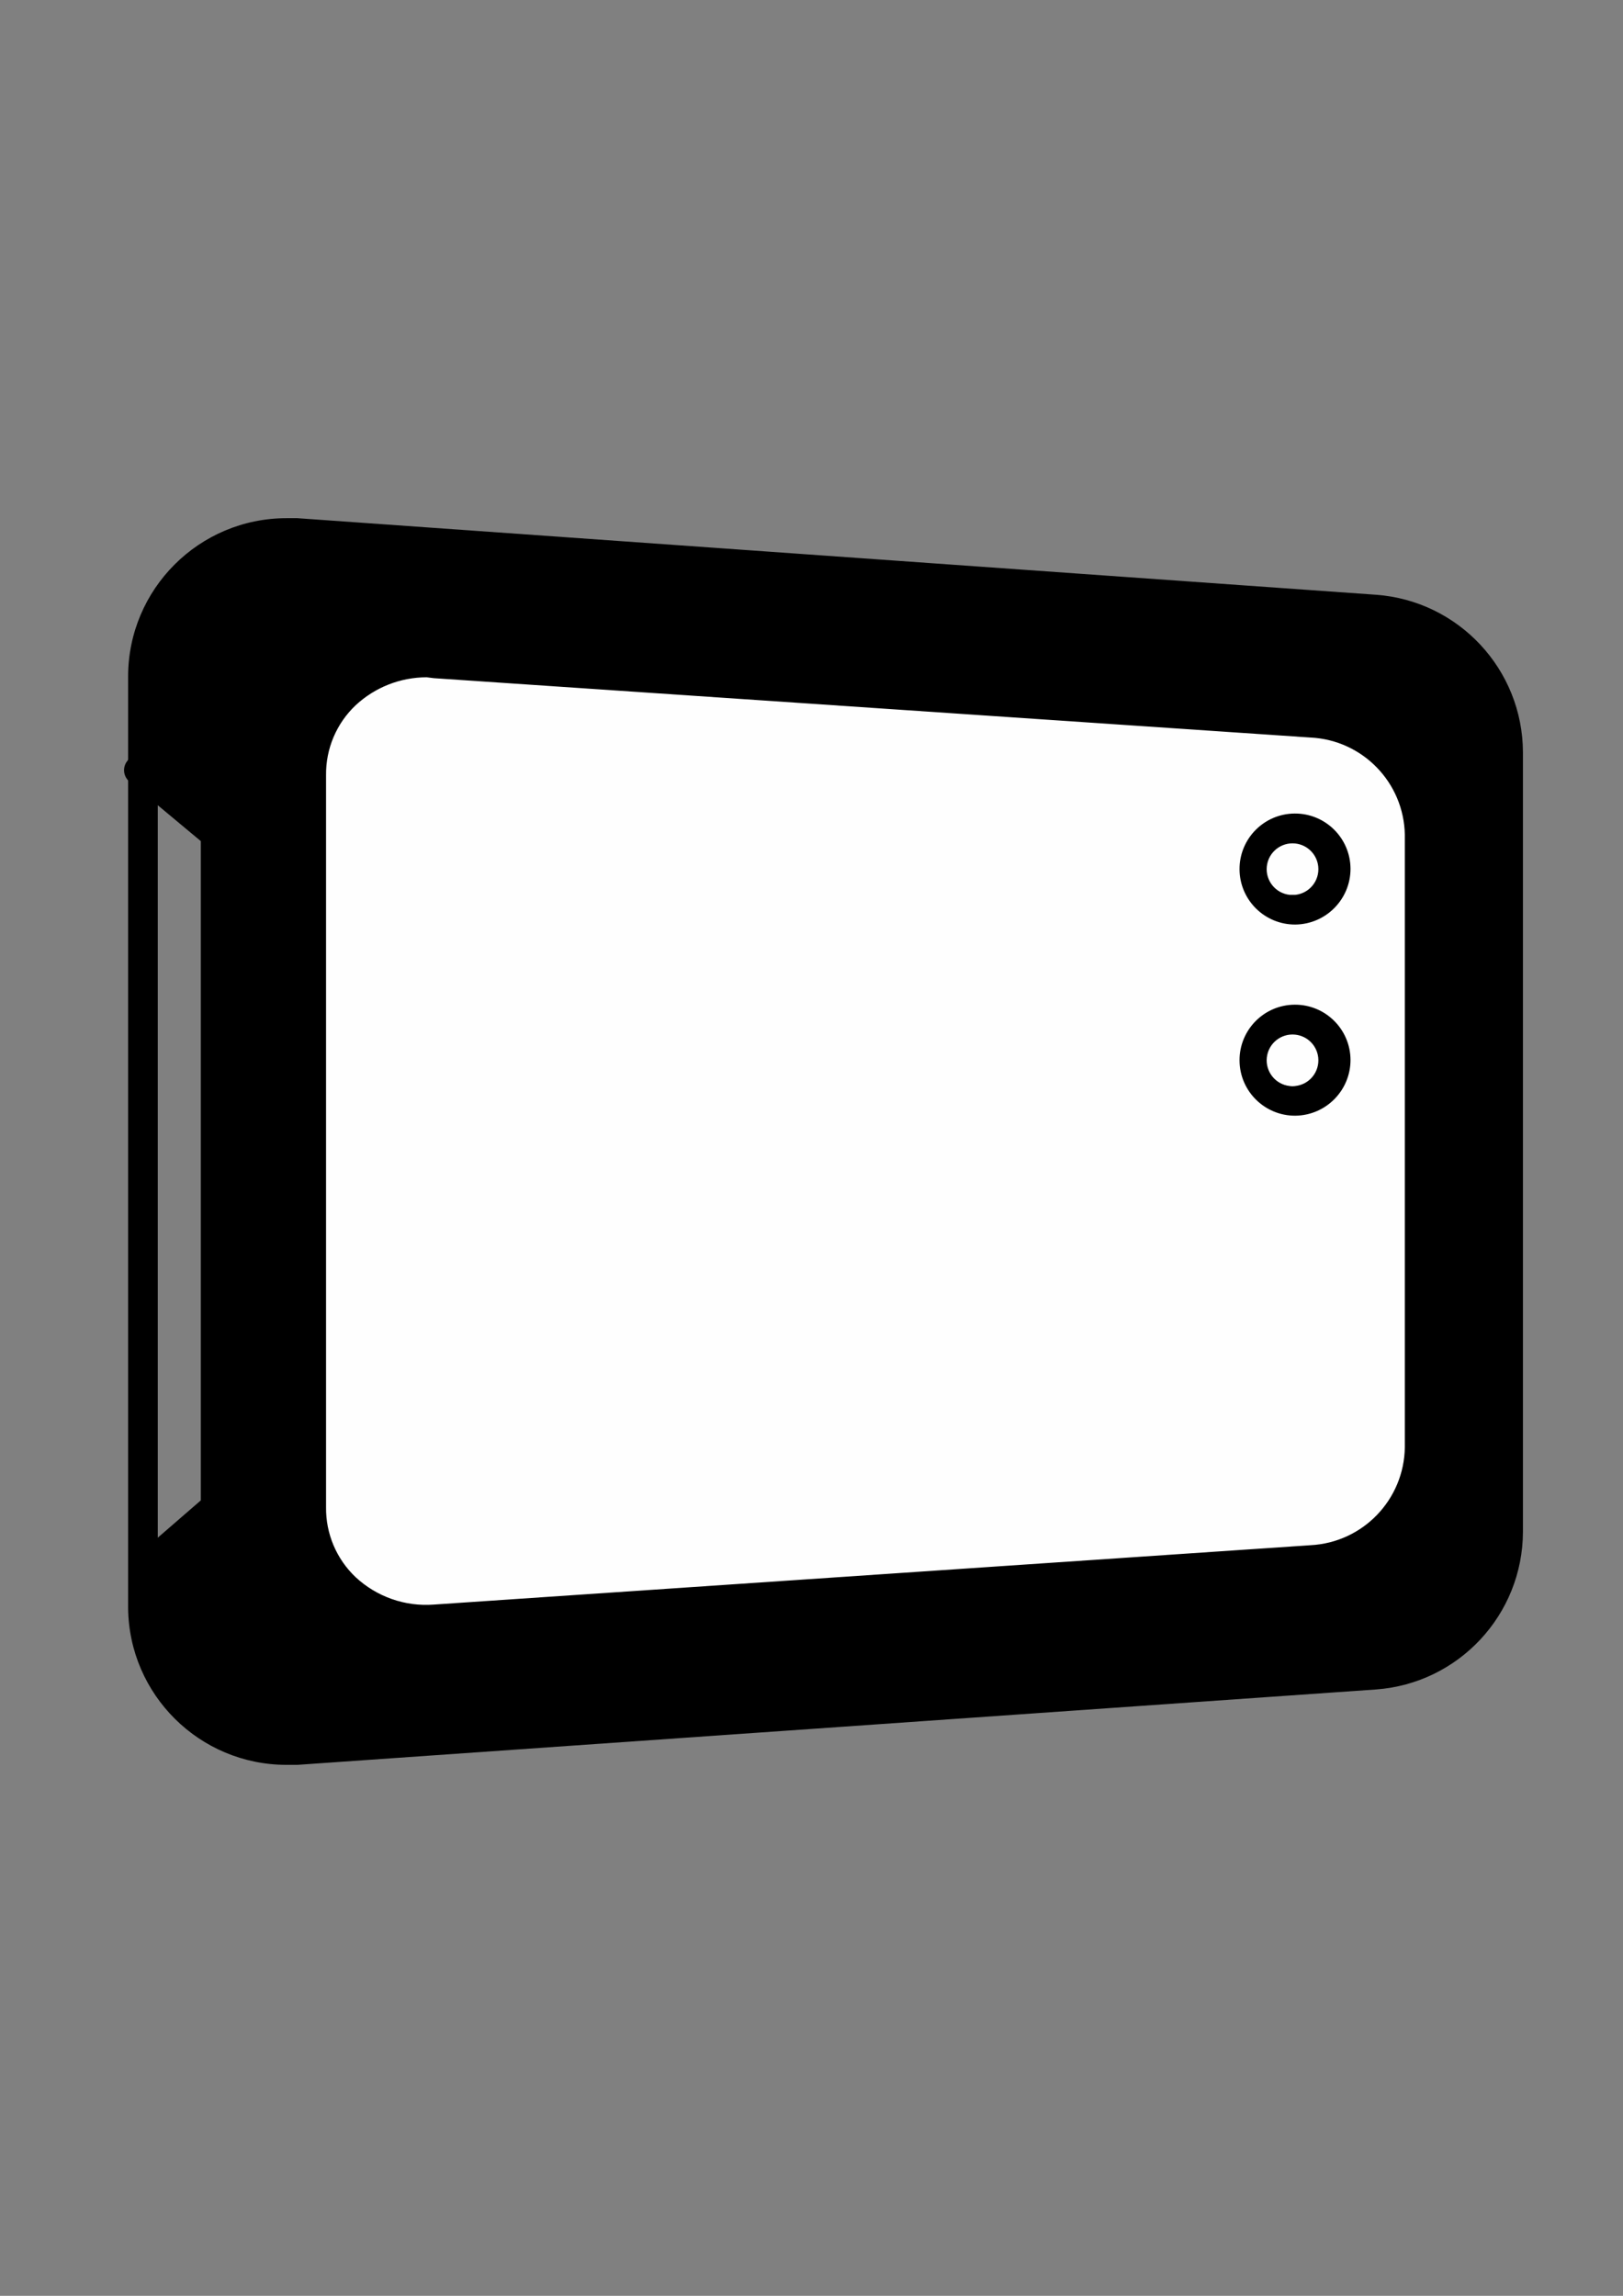
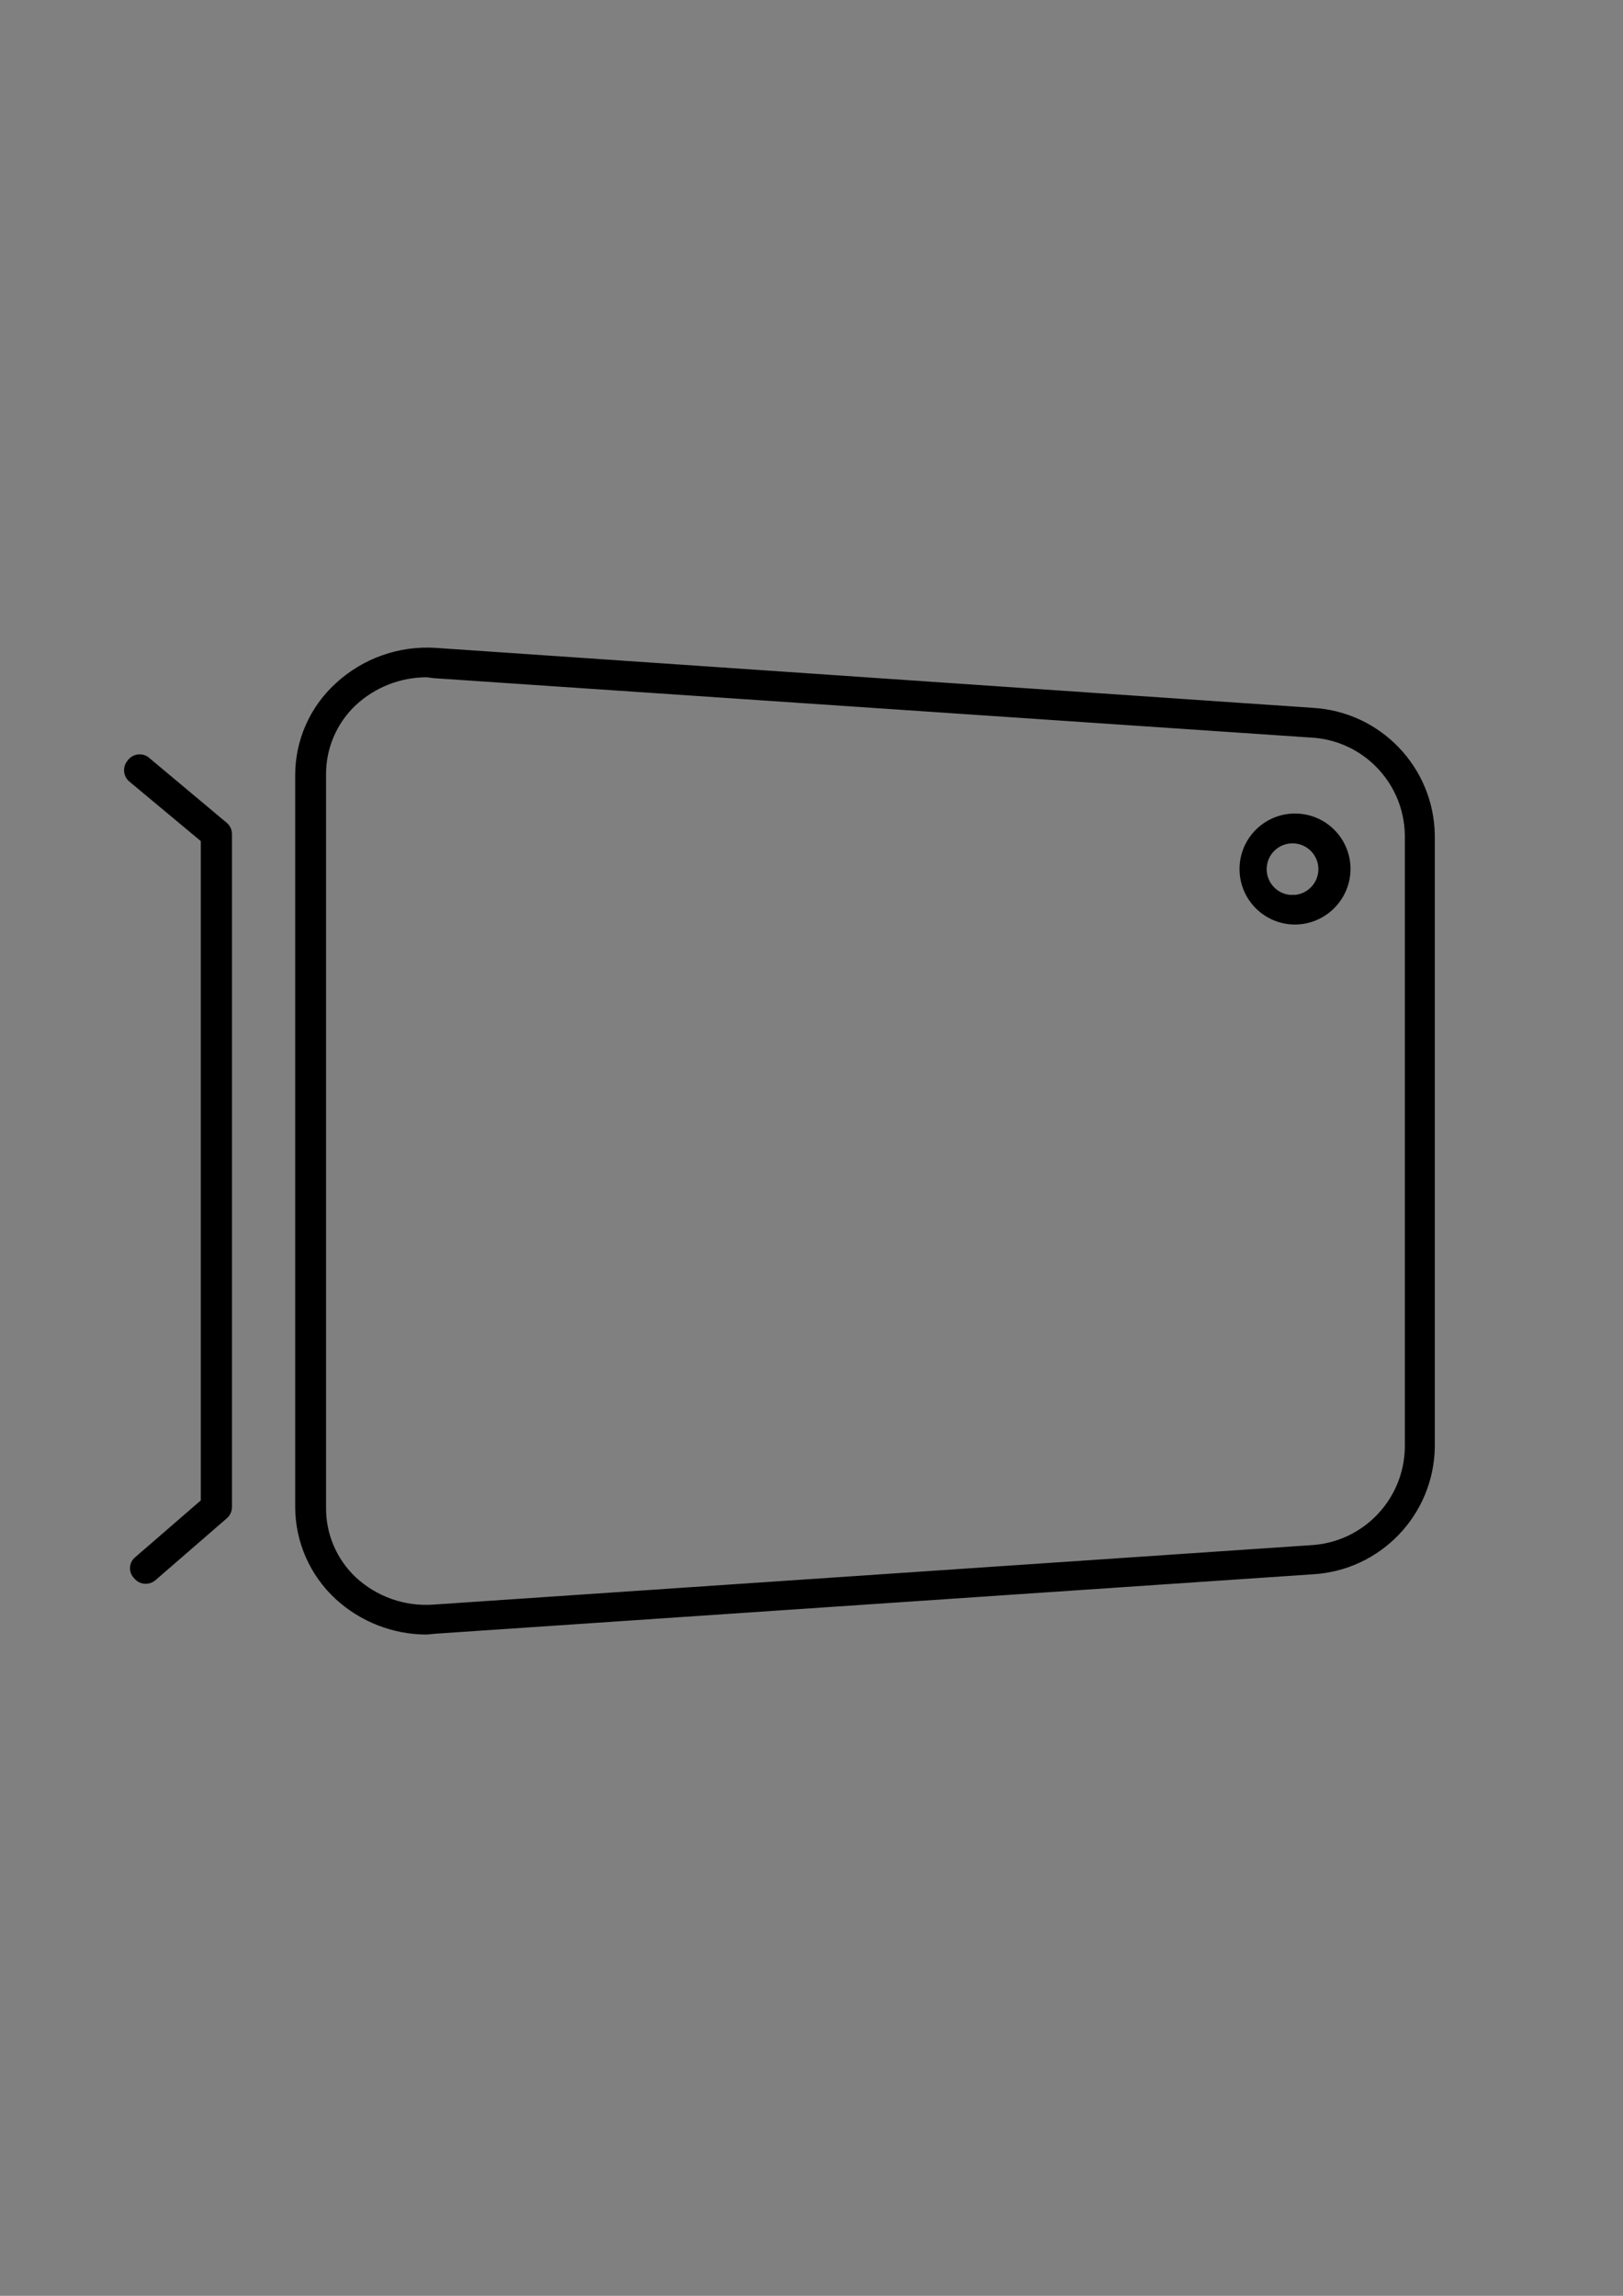
<svg xmlns="http://www.w3.org/2000/svg" xml:space="preserve" width="210mm" height="297mm" version="1.1" style="shape-rendering:geometricPrecision; text-rendering:geometricPrecision; image-rendering:optimizeQuality; fill-rule:evenodd; clip-rule:evenodd" viewBox="0 0 21000 29700">
  <rect x="0" y="0" width="21000" height="29700" fill="#808080" stroke="none" />
  <defs>
    <style type="text/css">
   
    .str0 {stroke:#2B2A29;stroke-width:20;stroke-miterlimit:22.926}
    .fil1 {fill:#FEFEFE}
    .fil0 {fill:black}
    .fil2 {fill:black;fill-rule:nonzero}
   
  </style>
  </defs>
  <g id="Слой_x0020_1">
-     <polygon class="fil0 str0" points="2642.63,7232.69 3489.31,6809.35 18242.49,7973.52 19343.15,8841.35 19554.82,10598.19 19533.68,20017.36 19195.02,20906.36 18348.35,21583.69 3701.01,22642.03 2685.01,22345.69 1838.35,21160.36 1838.35,20271.36 2812.01,19551.69 2939.01,10915.69 1838.35,10196.02 1880.68,8121.69 " />
-     <polygon class="fil1" points="4650.72,8775.67 5338.59,8438.82 17324.52,9365.15 18218.73,10055.69 18390.7,11453.61 18373.53,18948.48 18098.39,19655.87 17410.53,20194.82 5510.58,21036.94 4685.15,20801.15 3997.3,19857.97 3997.3,19150.59 3997.3,11133.61 4031.69,9483.05 " />
    <g id="_2526202054032">
  </g>
    <g id="_2526202054960">
  </g>
    <g id="_2526202053712">
  </g>
    <g id="_2526202052080">
  </g>
    <g id="_2526202051920">
  </g>
    <g id="_2526202053264">
  </g>
    <g id="_2526202052944">
  </g>
    <g id="_2526202052688">
  </g>
    <g id="_2526202052912">
  </g>
    <g id="_2526202050224">
  </g>
    <g id="_2526202050000">
  </g>
    <g id="_2526202050576">
  </g>
    <g id="_2526202051184">
  </g>
    <g id="_2526202050736">
  </g>
    <g id="_2526202051216">
  </g>
-     <path class="fil2" d="M3704.27 22831.28c-1122.06,-2.02 -2034.08,-905.5 -2046.68,-2027.48l0 -12053.65c2.1,-1130.98 919.54,-2046.7 2050.52,-2046.7l138.24 0 13958.24 990.71c1069.22,78.29 1897.64,966.96 1900.81,2039.01l0 10083.75c-3.17,1072.04 -831.59,1960.73 -1900.81,2039.02l-13958.24 975.34 -142.08 0zm0 -15743.83l0 0c-918.28,0 -1662.7,744.41 -1662.7,1662.7l0 12053.65c-2.28,461.08 190.14,901.69 529.91,1213.42 335.33,315.25 789.62,471.81 1247.98,430.07l13958.27 -983.02c866.11,-68.08 1534.64,-790.08 1535.97,-1658.86l0 -10072.24c-1.47,-868.03 -670.48,-1588.86 -1535.97,-1655l-13958.27 -990.72 -115.19 0z" />
    <path class="fil2" d="M5520.58 21145.54c-436.8,-0.47 -857.53,-164.93 -1178.89,-460.79 -331.2,-305.91 -520.36,-735.71 -522.23,-1186.54l0 -9469.36c-0.49,-451.33 189.07,-882.05 522.23,-1186.53 350.82,-325.64 820.32,-492.32 1297.92,-460.8l11347.09 775.67c875.21,50.13 1563.58,766.96 1578.21,1643.5l0 7921.83c-14.63,876.54 -703,1593.38 -1578.21,1643.52l-11343.25 767.98 -122.87 11.52zm0 -12383.87l0 0c-340.46,0.44 -668.22,129.36 -917.76,360.96 -249.07,235.1 -388.31,563.75 -383.99,906.22l0 9469.36c-4.32,342.48 134.92,671.12 383.99,906.22 272.76,253.26 638.78,381.31 1009.91,353.27l11343.24 -767.99c677.5,-34.35 1211.84,-588.89 1221.11,-1267.19l0 -7921.83c-11.38,-676.09 -545.69,-1227.22 -1221.11,-1259.51l-11343.24 -767.99 -92.15 -11.52z" />
    <path class="fil2" d="M1884.12 20488.9c-56.54,0.09 -110.14,-25.3 -145.91,-69.12 -73.16,-70.76 -75.09,-187.45 -4.32,-260.61 1.41,-1.47 2.85,-2.91 4.32,-4.33l860.15 -744.96 0 -8528.55 -921.59 -768c-82.56,-66.51 -95.61,-187.38 -29.08,-269.95 0.72,-0.9 1.47,-1.79 2.19,-2.67 60.81,-86.88 180.53,-108.01 267.39,-47.21 8.71,6.08 16.88,12.87 24.46,20.32l990.72 829.43c44.4,36.98 69.78,91.98 69.12,149.77l0 8701.36c0.46,55.78 -23.36,109.06 -65.28,145.9l-925.44 802.55c-35.28,30.17 -80.31,46.56 -126.73,46.07z" />
    <path class="fil2" d="M16760.13 11960.35c-396.57,2.13 -719.78,-317.65 -721.88,-714.22 -2.11,-396.58 317.63,-719.79 714.24,-721.89 396.54,-2.12 719.75,317.64 721.88,714.21 0.03,395.73 -318.54,717.71 -714.24,721.9zm0 -1048.3l0 0c-183.45,-20.14 -348.48,112.24 -368.64,295.68 -20.14,183.44 112.24,348.48 295.68,368.63l72.96 0c183.44,-19.75 316.14,-184.48 296.38,-367.92 -16.82,-156.2 -140.17,-279.57 -296.38,-296.39z" />
-     <path class="fil2" d="M16760.13 14433.3c-396.57,2.1 -719.78,-317.66 -721.88,-714.25 -2.11,-396.56 317.63,-719.76 714.24,-721.88 396.54,-2.12 719.75,317.65 721.88,714.21 0.03,395.72 -318.54,717.71 -714.24,721.92zm0 -1048.31l0 0c-183.45,-20.16 -348.48,112.23 -368.64,295.67 -20.14,183.44 112.24,348.5 295.68,368.65 24.18,3.87 48.78,3.87 72.96,0 183.44,-19.76 316.14,-184.48 296.38,-367.93 -16.82,-156.19 -140.17,-279.58 -296.38,-296.39z" />
  </g>
</svg>